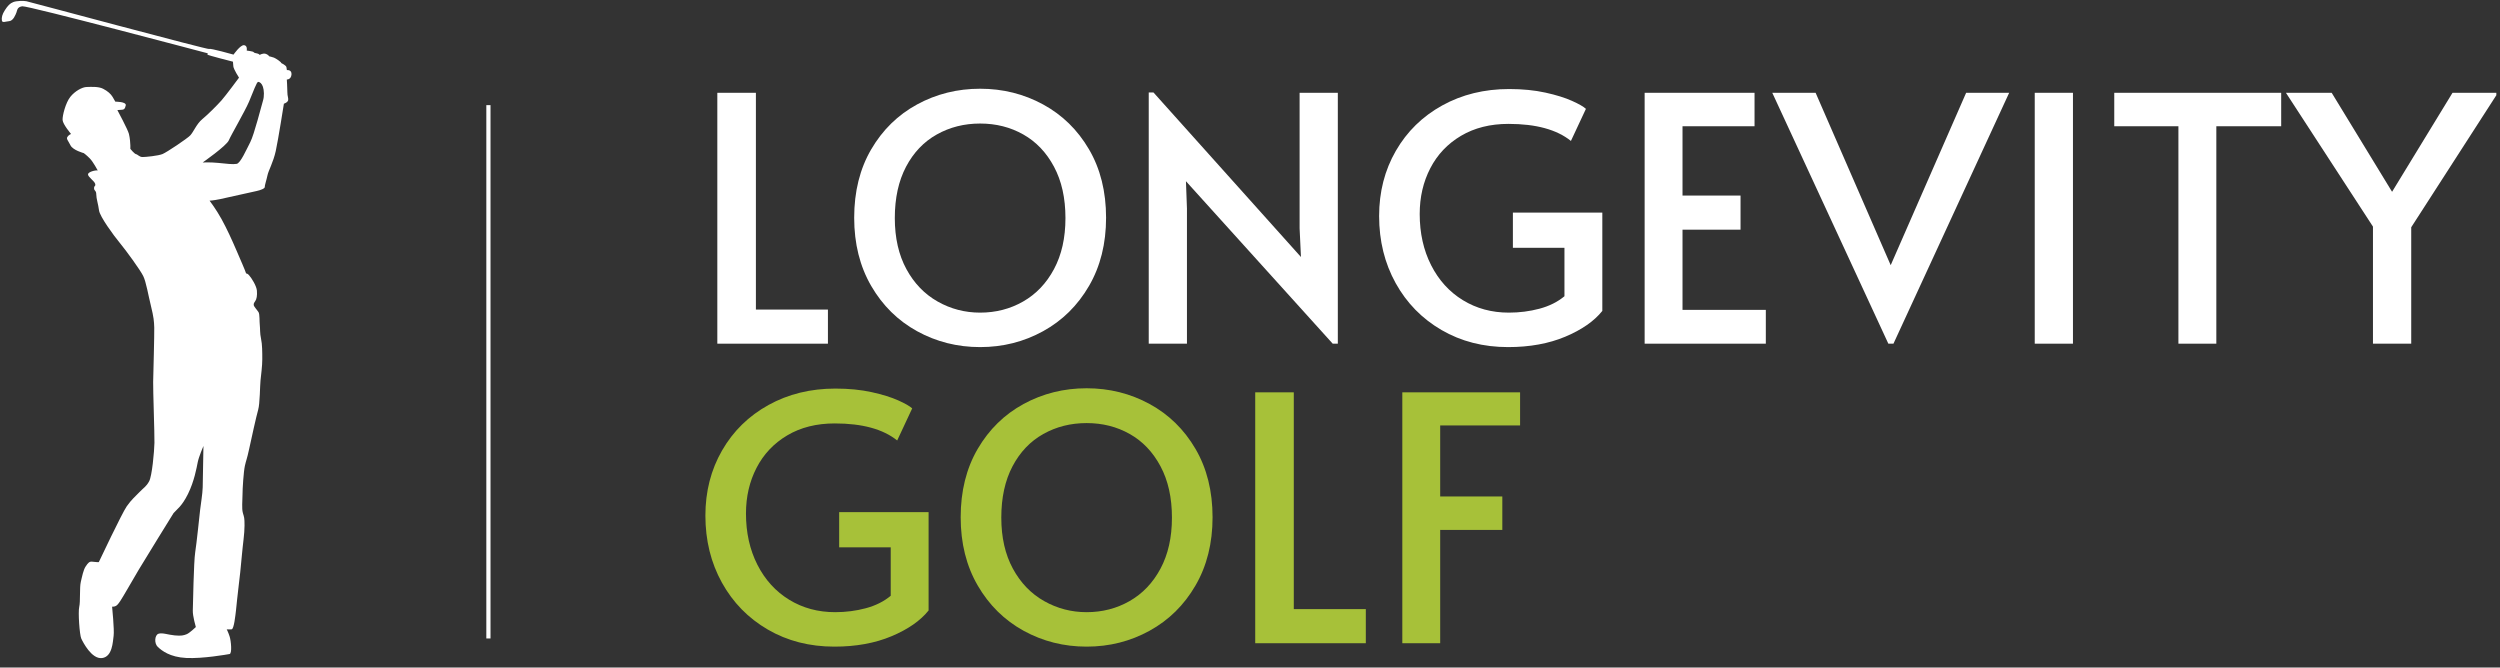
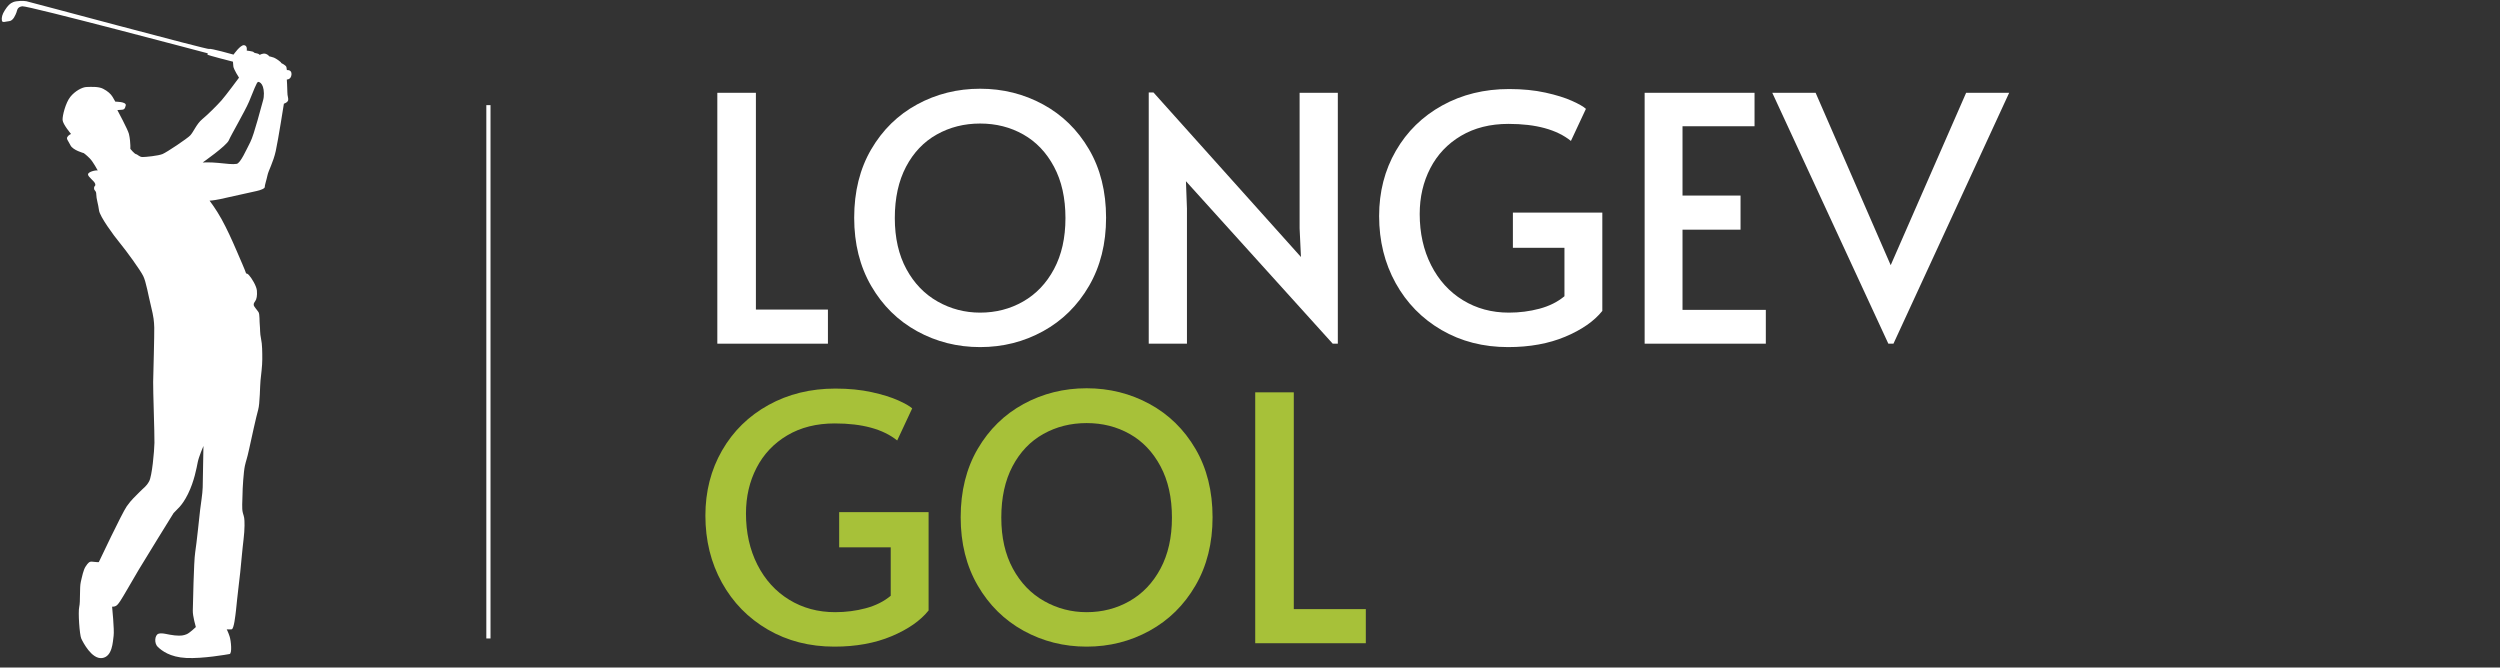
<svg xmlns="http://www.w3.org/2000/svg" width="1191" viewBox="0 0 893.25 238.5" height="318" preserveAspectRatio="xMidYMid meet">
  <rect x="0" y="0" width="893.25" height="238.5" fill="#333333" stroke="none" />
  <defs>
    <g />
    <clipPath id="3a81746533">
      <path d="M 0.559 0 L 104.594 0 L 104.594 235.754 L 0.559 235.754 Z M 0.559 0 " clip-rule="nonzero" />
    </clipPath>
    <clipPath id="fe1793ffbb">
-       <path d="M 816 33 L 891.941 33 L 891.941 123 L 816 123 Z M 816 33 " clip-rule="nonzero" />
-     </clipPath>
+       </clipPath>
  </defs>
  <path stroke-linecap="butt" transform="matrix(0, 0.748, -0.748, 0, 175.26, 37.572)" fill="none" stroke-linejoin="miter" d="M -0.002 0.999 L 254.75 0.999 " stroke="#ffffff" stroke-width="2" stroke-opacity="1" stroke-miterlimit="4" />
  <g clip-path="url(#3a81746533)">
    <path fill="#ffffff" d="M 102.504 25.051 C 102.504 25.051 102.441 24.66 102.344 24.004 C 102.246 23.348 100.504 22.531 100.504 22.531 C 100.504 22.168 98.57 20.859 97.887 20.594 C 97.195 20.328 96.215 20.133 96.215 20.133 C 96.215 20.133 95.691 19.379 94.773 19.184 C 93.859 18.988 92.777 19.609 92.777 19.609 C 92.777 19.609 92.512 19.246 91.957 19.121 C 91.398 18.988 90.777 18.926 90.617 18.629 C 90.457 18.336 88.156 18.07 88.156 18.07 C 88.156 18.07 88.52 16.305 87.207 16.137 C 85.895 15.977 83.438 19.512 83.438 19.512 C 83.438 19.512 74.848 17.086 74.781 17.512 C 74.719 17.941 10.441 0.633 9.422 0.438 C 8.41 0.242 5.98 0.277 4.77 0.73 C 3.555 1.191 2.773 2.047 1.754 3.617 C 0.738 5.188 0.539 6.273 0.668 7.285 C 0.801 8.301 1.914 7.676 3.324 7.551 C 4.734 7.418 5.555 5.289 5.883 4.434 C 6.211 3.582 6.113 2.535 7.949 2.242 C 9.785 1.945 74.258 19.059 74.258 19.059 C 74.258 19.059 74.105 19.27 74.105 19.5 C 74.105 19.73 83.234 22.039 83.234 22.039 C 83.234 22.039 83.27 22.598 83.367 23.68 C 83.465 24.766 85.398 27.746 85.398 27.746 C 85.398 27.746 80.676 34.141 79.141 35.871 C 77.598 37.613 74.289 40.918 72.258 42.594 C 70.227 44.262 69.113 47.211 67.961 48.391 C 66.816 49.574 59.57 54.422 58.062 55.043 C 56.555 55.664 52 56.125 50.898 56.109 C 49.797 56.094 49.234 55.207 48.617 55.086 C 48 54.965 46.578 53.191 46.578 53.191 C 46.578 53.191 46.602 52.602 46.578 51.961 C 46.555 51.324 46.457 49.406 46.062 47.832 C 45.668 46.262 41.934 39.328 41.934 39.328 C 41.934 39.328 42.547 39.254 43.359 39.23 C 44.172 39.207 44.66 39.035 44.934 37.656 C 45.203 36.281 41.211 36.328 41.211 36.328 C 41.211 36.328 40.848 35.672 40.227 34.621 C 39.605 33.574 38.488 32.555 36.816 31.703 C 35.148 30.852 32.492 31.047 30.949 31.082 C 29.406 31.117 26.785 32.52 25.117 34.621 C 23.445 36.719 22.266 41.344 22.363 42.883 C 22.461 44.418 25.379 47.863 25.379 47.863 C 25.379 47.863 24.492 48.227 24.066 48.945 C 23.641 49.664 24.297 50.16 25.184 51.93 C 26.07 53.695 29.938 54.715 29.938 54.715 C 29.938 54.715 30.949 55.434 32.129 56.652 C 33.312 57.867 34.918 60.91 34.918 60.91 C 34.066 60.75 31.445 61.402 31.445 62.324 C 31.445 63.238 33.738 64.684 34 65.668 C 34.266 66.652 33.609 66.191 33.609 67.242 C 33.609 68.289 34.398 67.961 34.398 69.469 C 34.398 70.98 35.117 73.012 35.383 75.172 C 35.648 77.336 40.562 84.086 42.789 86.773 C 45.02 89.465 50.133 96.48 51.18 98.637 C 52.23 100.805 52.949 105.324 53.934 109.32 C 54.918 113.316 55.043 114.762 55.113 117.055 C 55.176 119.348 54.785 133.703 54.723 136.457 C 54.66 139.211 55.246 155.137 55.184 158.219 C 55.121 161.301 54.332 170.082 53.281 171.984 C 52.234 173.883 51.32 174.273 49.809 175.852 C 48.301 177.426 46.992 178.473 45.289 180.898 C 43.586 183.324 35.293 200.859 35.293 200.859 C 35.293 200.859 34.109 200.859 33.027 200.695 C 31.945 200.535 31.484 201.09 30.641 202.34 C 29.785 203.582 29.359 205.879 28.871 207.914 C 28.383 209.945 28.773 214.926 28.312 216.828 C 27.852 218.727 28.445 226.859 29.031 228.137 C 29.621 229.418 32.754 235.594 36.465 235.125 C 40.18 234.652 40.301 229.301 40.598 227.188 C 40.891 225.074 40.055 216.766 40.055 216.766 C 41.551 216.816 42.012 216.109 42.93 214.801 C 43.844 213.488 47.449 207.129 49.551 203.594 C 51.648 200.051 62.008 183.34 62.008 183.34 C 63.125 182.027 64.957 180.98 67.184 176.457 C 69.414 171.938 70.266 167.082 70.656 165.117 C 71.047 163.156 72.691 159.348 72.691 159.348 C 72.691 159.348 72.492 171.672 72.426 174.098 C 72.363 176.52 71.77 179.867 71.508 182.16 C 71.246 184.449 70.266 194.023 69.742 197.367 C 69.219 200.715 68.953 216.148 68.891 218.145 C 68.824 220.145 69.973 224.043 69.973 224.043 C 69.973 224.043 67.777 226.176 66.695 226.602 C 65.613 227.027 64.828 227.258 62.398 227.027 C 59.973 226.797 58.004 225.977 56.629 226.438 C 55.254 226.898 55.023 229.883 56.398 231.16 C 57.773 232.441 60.66 234.801 66.559 235.094 C 72.453 235.387 81.074 233.852 82.023 233.684 C 82.977 233.523 82.551 228.996 82.059 227.457 C 81.57 225.922 81.012 224.867 81.012 224.867 C 81.012 224.867 81.898 224.93 82.75 224.867 C 83.602 224.805 84.094 219.949 84.324 218.047 C 84.555 216.148 84.848 212.508 85.211 209.887 C 85.574 207.27 86.125 201.824 86.453 198.09 C 86.781 194.352 87.371 190.746 87.371 187.797 C 87.371 184.848 87.238 184.91 86.781 183.277 C 86.32 181.637 86.648 179.016 86.648 176.785 C 86.648 174.559 87.039 168.527 87.5 166.434 C 87.961 164.336 88.223 164.141 89.012 160.465 C 89.801 156.797 91.602 148.633 92.242 146.418 C 92.879 144.207 92.879 137.914 93.078 135.996 C 93.273 134.078 93.715 130.738 93.715 128.379 C 93.715 126.016 93.715 123.016 93.273 121.051 C 92.828 119.09 92.977 117.367 92.828 116.188 C 92.68 115.004 92.828 112.305 92.387 111.566 C 91.941 110.828 90.715 109.551 90.664 109.012 C 90.613 108.469 90.715 108.273 91.203 107.582 C 91.695 106.891 91.941 105.566 91.793 103.844 C 91.641 102.121 89.875 99.324 88.988 98.34 C 88.102 97.355 87.957 97.992 87.859 97.504 C 87.762 97.016 85.941 92.832 84.367 89.195 C 82.797 85.555 81.074 81.77 79.156 78.281 C 77.238 74.789 74.879 71.691 74.879 71.691 C 74.879 71.691 76.008 71.691 78.617 71.152 C 81.219 70.609 90.316 68.547 91.695 68.25 C 93.07 67.957 94.645 67.363 94.598 66.82 C 94.543 66.281 95.234 64.266 95.582 62.594 C 95.926 60.922 97.648 57.977 98.531 53.938 C 99.418 49.906 101.434 37.059 101.434 37.059 C 101.434 37.059 102.871 36.598 102.969 35.746 C 103.066 34.895 102.676 34.402 102.676 32.93 C 102.676 31.457 102.48 28.41 102.48 28.41 C 102.48 28.41 103.988 28.473 104.152 26.641 C 104.305 24.793 102.504 25.051 102.504 25.051 Z M 93.945 36.035 C 93.406 37.754 90.848 48.031 89.426 50.781 C 87.996 53.535 85.934 58.305 84.559 58.551 C 83.184 58.797 80.875 58.5 77.973 58.207 C 75.066 57.91 72.414 58.055 72.414 58.055 C 72.414 58.055 80.918 52.105 81.754 50.145 C 82.59 48.18 87.457 39.871 88.98 36.328 C 90.508 32.785 91.688 29.199 92.277 29.25 C 92.863 29.301 93.555 29.836 93.945 31.02 C 94.336 32.199 94.488 34.312 93.945 36.035 Z M 93.945 36.035 " fill-opacity="1" fill-rule="nonzero" />
  </g>
  <g fill="#ffffff" fill-opacity="1">
    <g transform="translate(246.786, 122.797)">
      <g>
        <path d="M 9.516 -89.641 L 23.297 -89.641 L 23.297 -12.188 L 49.031 -12.188 L 49.031 0 L 9.516 0 Z M 9.516 -89.641 " />
      </g>
    </g>
  </g>
  <g fill="#ffffff" fill-opacity="1">
    <g transform="translate(299.467, 122.797)">
      <g>
        <path d="M 50.734 1.219 C 42.598 1.219 35.094 -0.672 28.219 -4.453 C 21.352 -8.234 15.891 -13.617 11.828 -20.609 C 7.766 -27.598 5.734 -35.727 5.734 -45 C 5.734 -54.352 7.766 -62.504 11.828 -69.453 C 15.891 -76.398 21.352 -81.742 28.219 -85.484 C 35.094 -89.223 42.598 -91.094 50.734 -91.094 C 58.859 -91.094 66.352 -89.223 73.219 -85.484 C 80.094 -81.742 85.562 -76.398 89.625 -69.453 C 93.695 -62.504 95.734 -54.352 95.734 -45 C 95.734 -35.727 93.695 -27.598 89.625 -20.609 C 85.562 -13.617 80.094 -8.234 73.219 -4.453 C 66.352 -0.672 58.859 1.219 50.734 1.219 Z M 50.734 -11.094 C 56.336 -11.094 61.457 -12.414 66.094 -15.062 C 70.727 -17.707 74.406 -21.566 77.125 -26.641 C 79.852 -31.723 81.219 -37.801 81.219 -44.875 C 81.219 -52.031 79.852 -58.148 77.125 -63.234 C 74.406 -68.316 70.75 -72.156 66.156 -74.75 C 61.562 -77.352 56.422 -78.656 50.734 -78.656 C 45.047 -78.656 39.883 -77.352 35.25 -74.75 C 30.613 -72.156 26.953 -68.316 24.266 -63.234 C 21.586 -58.148 20.25 -52.031 20.25 -44.875 C 20.25 -37.801 21.629 -31.723 24.391 -26.641 C 27.148 -21.566 30.867 -17.707 35.547 -15.062 C 40.223 -12.414 45.285 -11.094 50.734 -11.094 Z M 50.734 -11.094 " />
      </g>
    </g>
  </g>
  <g fill="#ffffff" fill-opacity="1">
    <g transform="translate(400.927, 122.797)">
      <g>
        <path d="M 22.812 -58.047 L 23.172 -48.297 L 23.172 0 L 9.516 0 L 9.516 -89.75 L 11.219 -89.75 L 63.906 -30.969 L 63.422 -41.219 L 63.422 -89.641 L 77.078 -89.641 L 77.078 0 L 75.25 0 Z M 22.812 -58.047 " />
      </g>
    </g>
  </g>
  <g fill="#ffffff" fill-opacity="1">
    <g transform="translate(487.51, 122.797)">
      <g>
        <path d="M 51.344 1.219 C 42.477 1.219 34.551 -0.812 27.562 -4.875 C 20.57 -8.938 15.102 -14.523 11.156 -21.641 C 7.219 -28.754 5.25 -36.742 5.25 -45.609 C 5.25 -54.223 7.238 -61.984 11.219 -68.891 C 15.207 -75.805 20.738 -81.219 27.812 -85.125 C 34.883 -89.031 42.848 -90.984 51.703 -90.984 C 56.504 -90.984 60.832 -90.555 64.688 -89.703 C 68.551 -88.848 71.703 -87.867 74.141 -86.766 C 76.586 -85.672 78.254 -84.719 79.141 -83.906 L 73.781 -72.438 C 68.738 -76.5 61.301 -78.531 51.469 -78.531 C 44.957 -78.531 39.301 -77.109 34.5 -74.266 C 29.707 -71.422 26.051 -67.555 23.531 -62.672 C 21.008 -57.797 19.75 -52.352 19.75 -46.344 C 19.75 -39.508 21.109 -33.41 23.828 -28.047 C 26.555 -22.68 30.336 -18.516 35.172 -15.547 C 40.016 -12.578 45.488 -11.094 51.594 -11.094 C 55.406 -11.094 59.062 -11.562 62.562 -12.5 C 66.062 -13.438 69.031 -14.922 71.469 -16.953 L 71.469 -34.266 L 53.047 -34.266 L 53.047 -46.828 L 85 -46.828 L 85 -11.703 C 82.07 -8.047 77.66 -4.977 71.766 -2.5 C 65.867 -0.02 59.062 1.219 51.344 1.219 Z M 51.344 1.219 " />
      </g>
    </g>
  </g>
  <g fill="#ffffff" fill-opacity="1">
    <g transform="translate(578.239, 122.797)">
      <g>
        <path d="M 9.391 -89.641 L 48.656 -89.641 L 48.656 -77.688 L 22.922 -77.688 L 22.922 -52.922 L 43.656 -52.922 L 43.656 -40.734 L 22.922 -40.734 L 22.922 -12.078 L 52.688 -12.078 L 52.688 0 L 9.391 0 Z M 9.391 -89.641 " />
      </g>
    </g>
  </g>
  <g fill="#ffffff" fill-opacity="1">
    <g transform="translate(635.188, 122.797)">
      <g>
        <path d="M -1.953 -89.641 L 13.531 -89.641 L 40.359 -28.047 L 67.312 -89.641 L 82.688 -89.641 L 41.344 0 L 39.516 0 Z M -1.953 -89.641 " />
      </g>
    </g>
  </g>
  <g fill="#ffffff" fill-opacity="1">
    <g transform="translate(715.918, 122.797)">
      <g>
-         <path d="M 11.094 -89.641 L 24.75 -89.641 L 24.75 0 L 11.094 0 Z M 11.094 -89.641 " />
-       </g>
+         </g>
    </g>
  </g>
  <g fill="#ffffff" fill-opacity="1">
    <g transform="translate(751.77, 122.797)">
      <g>
-         <path d="M 26.578 -77.688 L 3.656 -77.688 L 3.656 -89.641 L 63.297 -89.641 L 63.297 -77.688 L 40.125 -77.688 L 40.125 0 L 26.578 0 Z M 26.578 -77.688 " />
-       </g>
+         </g>
    </g>
  </g>
  <g clip-path="url(#fe1793ffbb)">
    <g fill="#ffffff" fill-opacity="1">
      <g transform="translate(818.719, 122.797)">
        <g>
          <path d="M 29.141 -41.828 L -1.953 -89.641 L 14.391 -89.641 L 35.969 -54.266 L 57.562 -89.641 L 73.781 -89.641 L 42.812 -41.594 L 42.812 0 L 29.141 0 Z M 29.141 -41.828 " />
        </g>
      </g>
    </g>
  </g>
  <g fill="#a7c139" fill-opacity="1">
    <g transform="translate(246.786, 229.823)">
      <g>
        <path d="M 51.344 1.219 C 42.477 1.219 34.551 -0.812 27.562 -4.875 C 20.57 -8.938 15.102 -14.523 11.156 -21.641 C 7.219 -28.754 5.25 -36.742 5.25 -45.609 C 5.25 -54.223 7.238 -61.984 11.219 -68.891 C 15.207 -75.805 20.738 -81.219 27.812 -85.125 C 34.883 -89.031 42.848 -90.984 51.703 -90.984 C 56.504 -90.984 60.832 -90.555 64.688 -89.703 C 68.551 -88.848 71.703 -87.867 74.141 -86.766 C 76.586 -85.672 78.254 -84.719 79.141 -83.906 L 73.781 -72.438 C 68.738 -76.5 61.301 -78.531 51.469 -78.531 C 44.957 -78.531 39.301 -77.109 34.5 -74.266 C 29.707 -71.422 26.051 -67.555 23.531 -62.672 C 21.008 -57.797 19.75 -52.352 19.75 -46.344 C 19.75 -39.508 21.109 -33.41 23.828 -28.047 C 26.555 -22.68 30.336 -18.516 35.172 -15.547 C 40.016 -12.578 45.488 -11.094 51.594 -11.094 C 55.406 -11.094 59.062 -11.562 62.562 -12.5 C 66.062 -13.438 69.031 -14.922 71.469 -16.953 L 71.469 -34.266 L 53.047 -34.266 L 53.047 -46.828 L 85 -46.828 L 85 -11.703 C 82.07 -8.047 77.66 -4.977 71.766 -2.5 C 65.867 -0.02 59.062 1.219 51.344 1.219 Z M 51.344 1.219 " />
      </g>
    </g>
  </g>
  <g fill="#a7c139" fill-opacity="1">
    <g transform="translate(337.515, 229.823)">
      <g>
        <path d="M 50.734 1.219 C 42.598 1.219 35.094 -0.672 28.219 -4.453 C 21.352 -8.234 15.891 -13.617 11.828 -20.609 C 7.766 -27.598 5.734 -35.727 5.734 -45 C 5.734 -54.352 7.766 -62.504 11.828 -69.453 C 15.891 -76.398 21.352 -81.742 28.219 -85.484 C 35.094 -89.223 42.598 -91.094 50.734 -91.094 C 58.859 -91.094 66.352 -89.223 73.219 -85.484 C 80.094 -81.742 85.562 -76.398 89.625 -69.453 C 93.695 -62.504 95.734 -54.352 95.734 -45 C 95.734 -35.727 93.695 -27.598 89.625 -20.609 C 85.562 -13.617 80.094 -8.234 73.219 -4.453 C 66.352 -0.672 58.859 1.219 50.734 1.219 Z M 50.734 -11.094 C 56.336 -11.094 61.457 -12.414 66.094 -15.062 C 70.727 -17.707 74.406 -21.566 77.125 -26.641 C 79.852 -31.723 81.219 -37.801 81.219 -44.875 C 81.219 -52.031 79.852 -58.148 77.125 -63.234 C 74.406 -68.316 70.75 -72.156 66.156 -74.75 C 61.562 -77.352 56.422 -78.656 50.734 -78.656 C 45.047 -78.656 39.883 -77.352 35.25 -74.75 C 30.613 -72.156 26.953 -68.316 24.266 -63.234 C 21.586 -58.148 20.25 -52.031 20.25 -44.875 C 20.25 -37.801 21.629 -31.723 24.391 -26.641 C 27.148 -21.566 30.867 -17.707 35.547 -15.062 C 40.223 -12.414 45.285 -11.094 50.734 -11.094 Z M 50.734 -11.094 " />
      </g>
    </g>
  </g>
  <g fill="#a7c139" fill-opacity="1">
    <g transform="translate(438.975, 229.823)">
      <g>
        <path d="M 9.516 -89.641 L 23.297 -89.641 L 23.297 -12.188 L 49.031 -12.188 L 49.031 0 L 9.516 0 Z M 9.516 -89.641 " />
      </g>
    </g>
  </g>
  <g fill="#a7c139" fill-opacity="1">
    <g transform="translate(491.656, 229.823)">
      <g>
-         <path d="M 9.391 -89.641 L 51.469 -89.641 L 51.469 -77.812 L 22.922 -77.812 L 22.922 -52.438 L 45.125 -52.438 L 45.125 -40.484 L 22.922 -40.484 L 22.922 0 L 9.391 0 Z M 9.391 -89.641 " />
-       </g>
+         </g>
    </g>
  </g>
</svg>